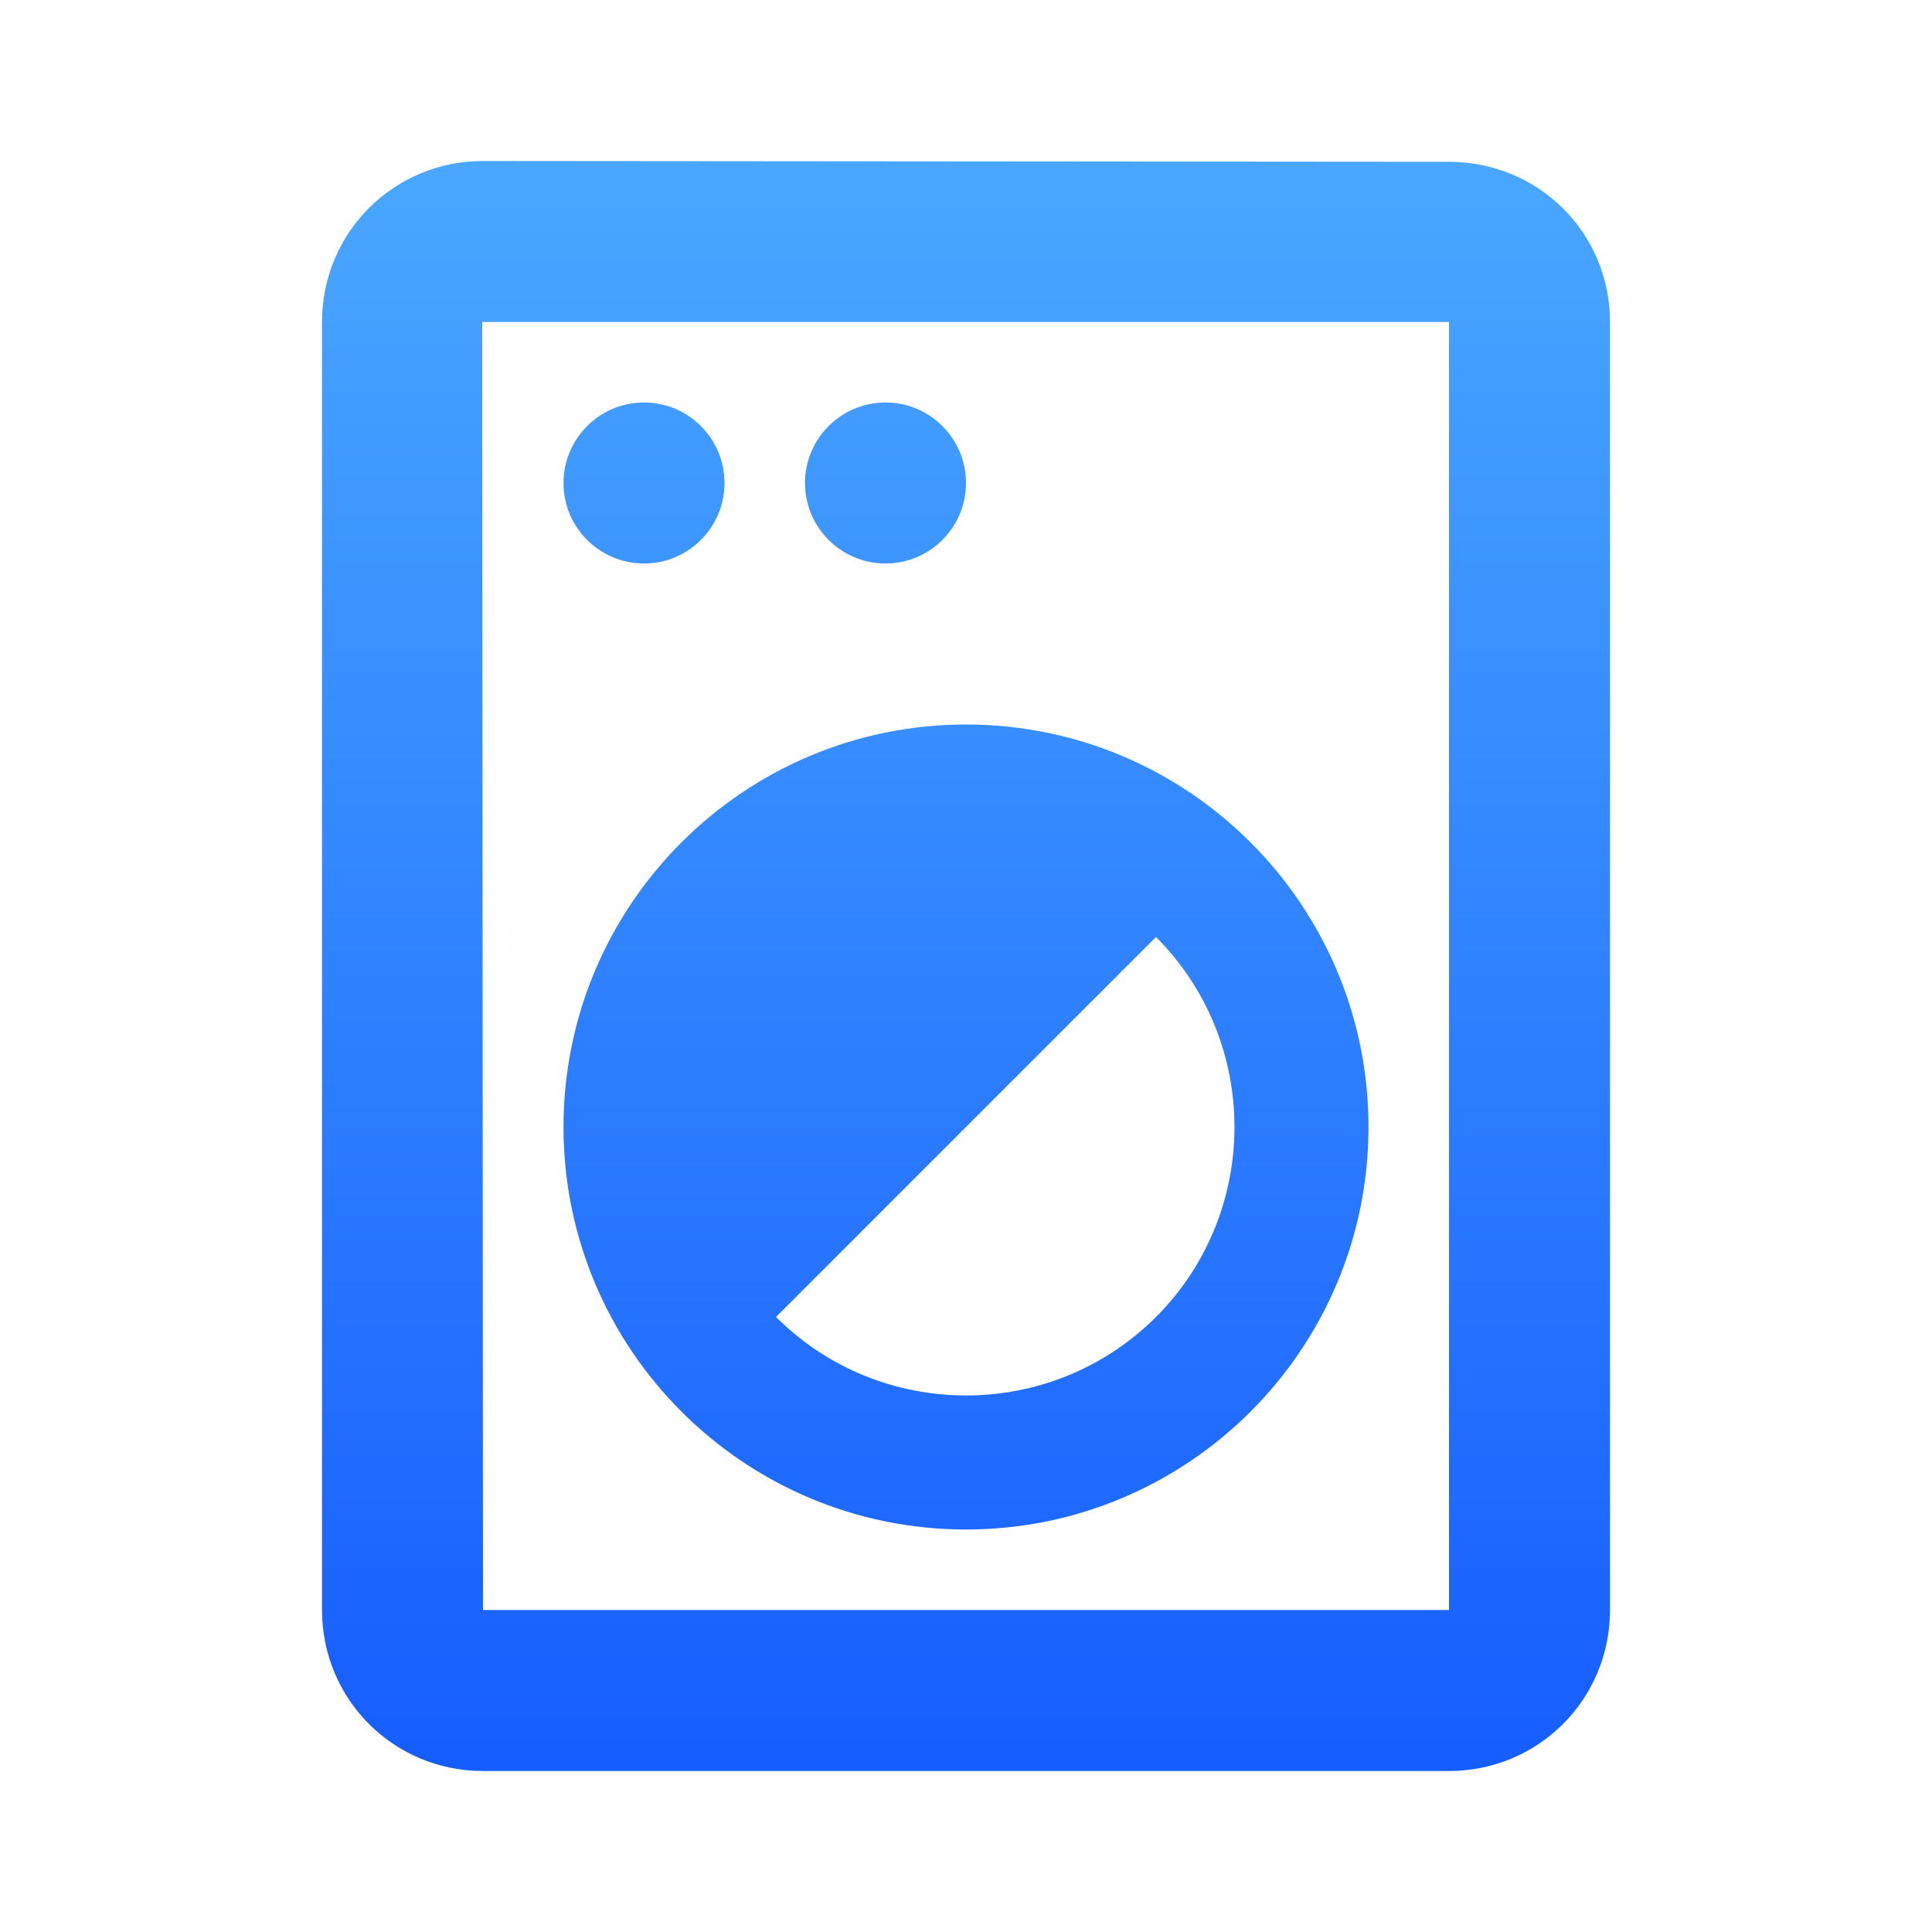
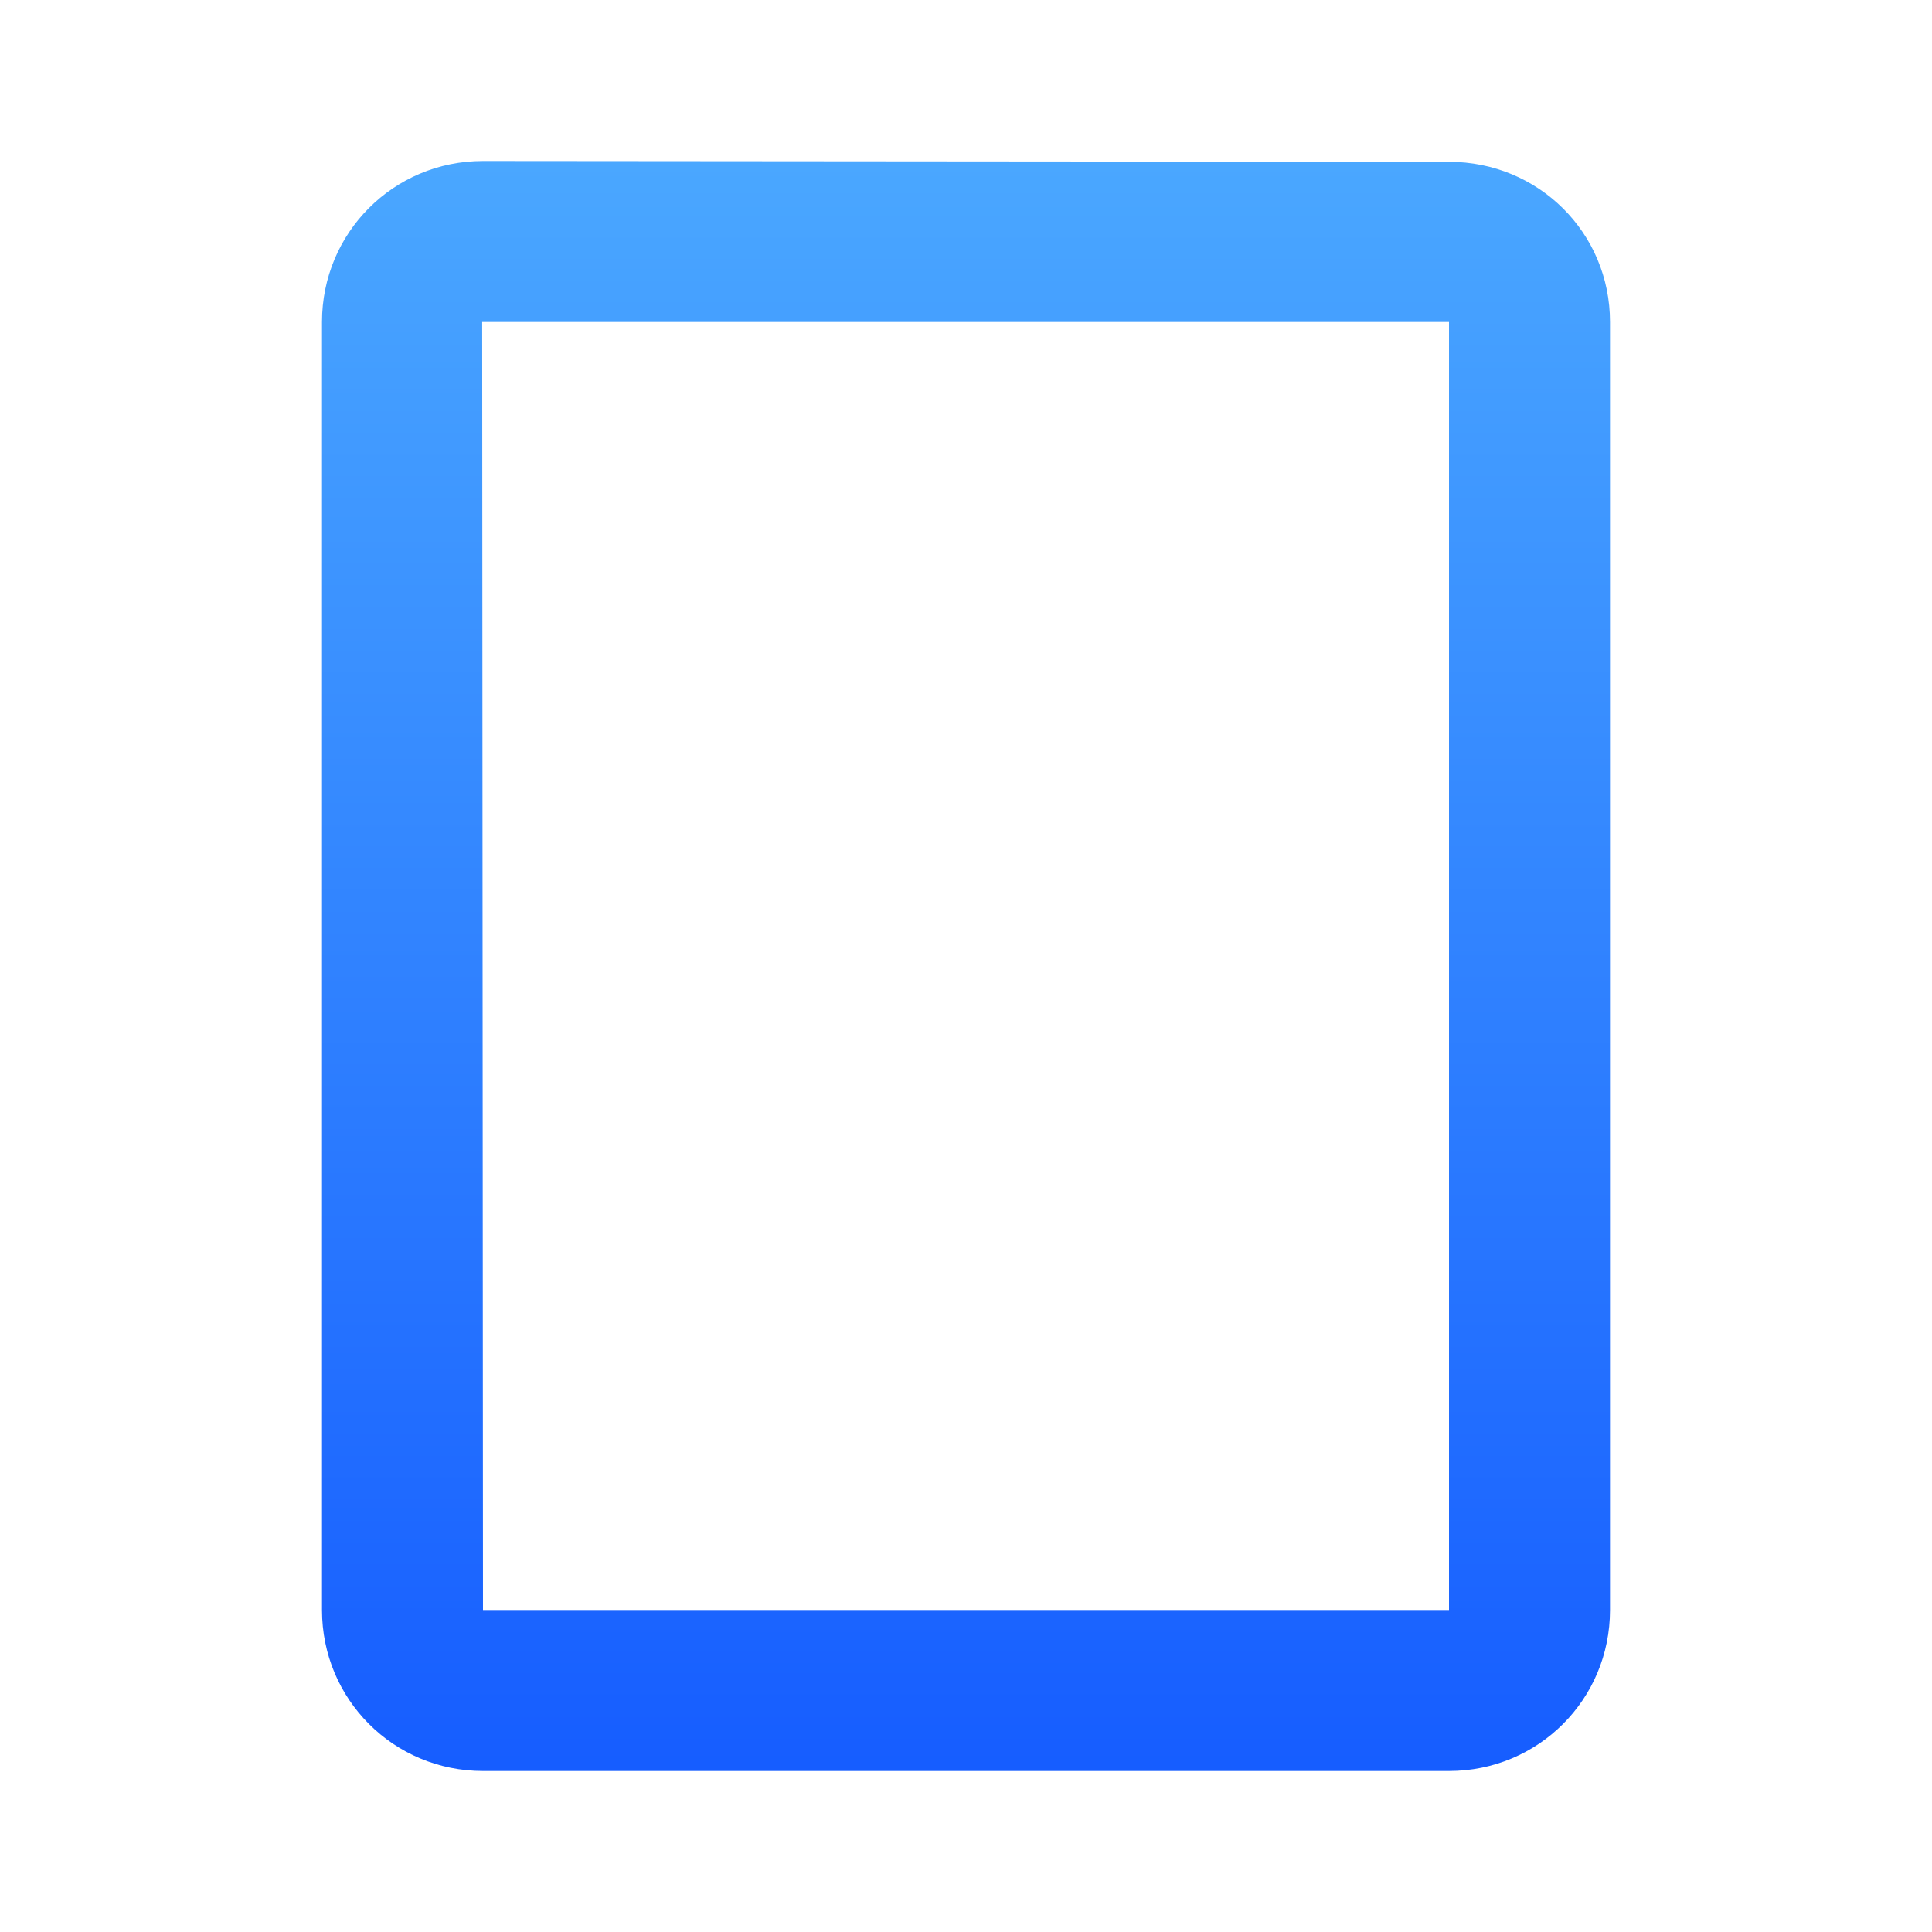
<svg xmlns="http://www.w3.org/2000/svg" width="24" height="24" viewBox="0 0 24 24" fill="none">
-   <path d="M12 19C14.76 19 17 16.76 17 14C17 11.24 14.76 9 12 9C9.24 9 7 11.24 7 14C7 16.76 9.24 19 12 19ZM14.36 11.64C15.66 12.94 15.66 15.06 14.36 16.36C13.06 17.66 10.94 17.66 9.64 16.36L14.36 11.64Z" fill="url(#paint0_linear_115_3286)" />
-   <path d="M11 7C11.552 7 12 6.552 12 6C12 5.448 11.552 5 11 5C10.448 5 10 5.448 10 6C10 6.552 10.448 7 11 7Z" fill="url(#paint1_linear_115_3286)" />
-   <path d="M8 7C8.552 7 9 6.552 9 6C9 5.448 8.552 5 8 5C7.448 5 7 5.448 7 6C7 6.552 7.448 7 8 7Z" fill="url(#paint2_linear_115_3286)" />
  <path d="M18 2.01L6 2C4.89 2 4 2.89 4 4V20C4 21.11 4.89 22 6 22H18C19.11 22 20 21.11 20 20V4C20 2.89 19.11 2.01 18 2.01ZM18 20H6L5.99 4H18V20Z" fill="url(#paint3_linear_115_3286)" />
  <defs>
    <linearGradient id="paint0_linear_115_3286" x1="12" y1="2" x2="12" y2="22" gradientUnits="userSpaceOnUse">
      <stop stop-color="#4AA7FF" />
      <stop offset="1" stop-color="#165DFF" />
    </linearGradient>
    <linearGradient id="paint1_linear_115_3286" x1="12" y1="2" x2="12" y2="22" gradientUnits="userSpaceOnUse">
      <stop stop-color="#4AA7FF" />
      <stop offset="1" stop-color="#165DFF" />
    </linearGradient>
    <linearGradient id="paint2_linear_115_3286" x1="12" y1="2" x2="12" y2="22" gradientUnits="userSpaceOnUse">
      <stop stop-color="#4AA7FF" />
      <stop offset="1" stop-color="#165DFF" />
    </linearGradient>
    <linearGradient id="paint3_linear_115_3286" x1="12" y1="2" x2="12" y2="22" gradientUnits="userSpaceOnUse">
      <stop stop-color="#4AA7FF" />
      <stop offset="1" stop-color="#165DFF" />
    </linearGradient>
  </defs>
</svg>